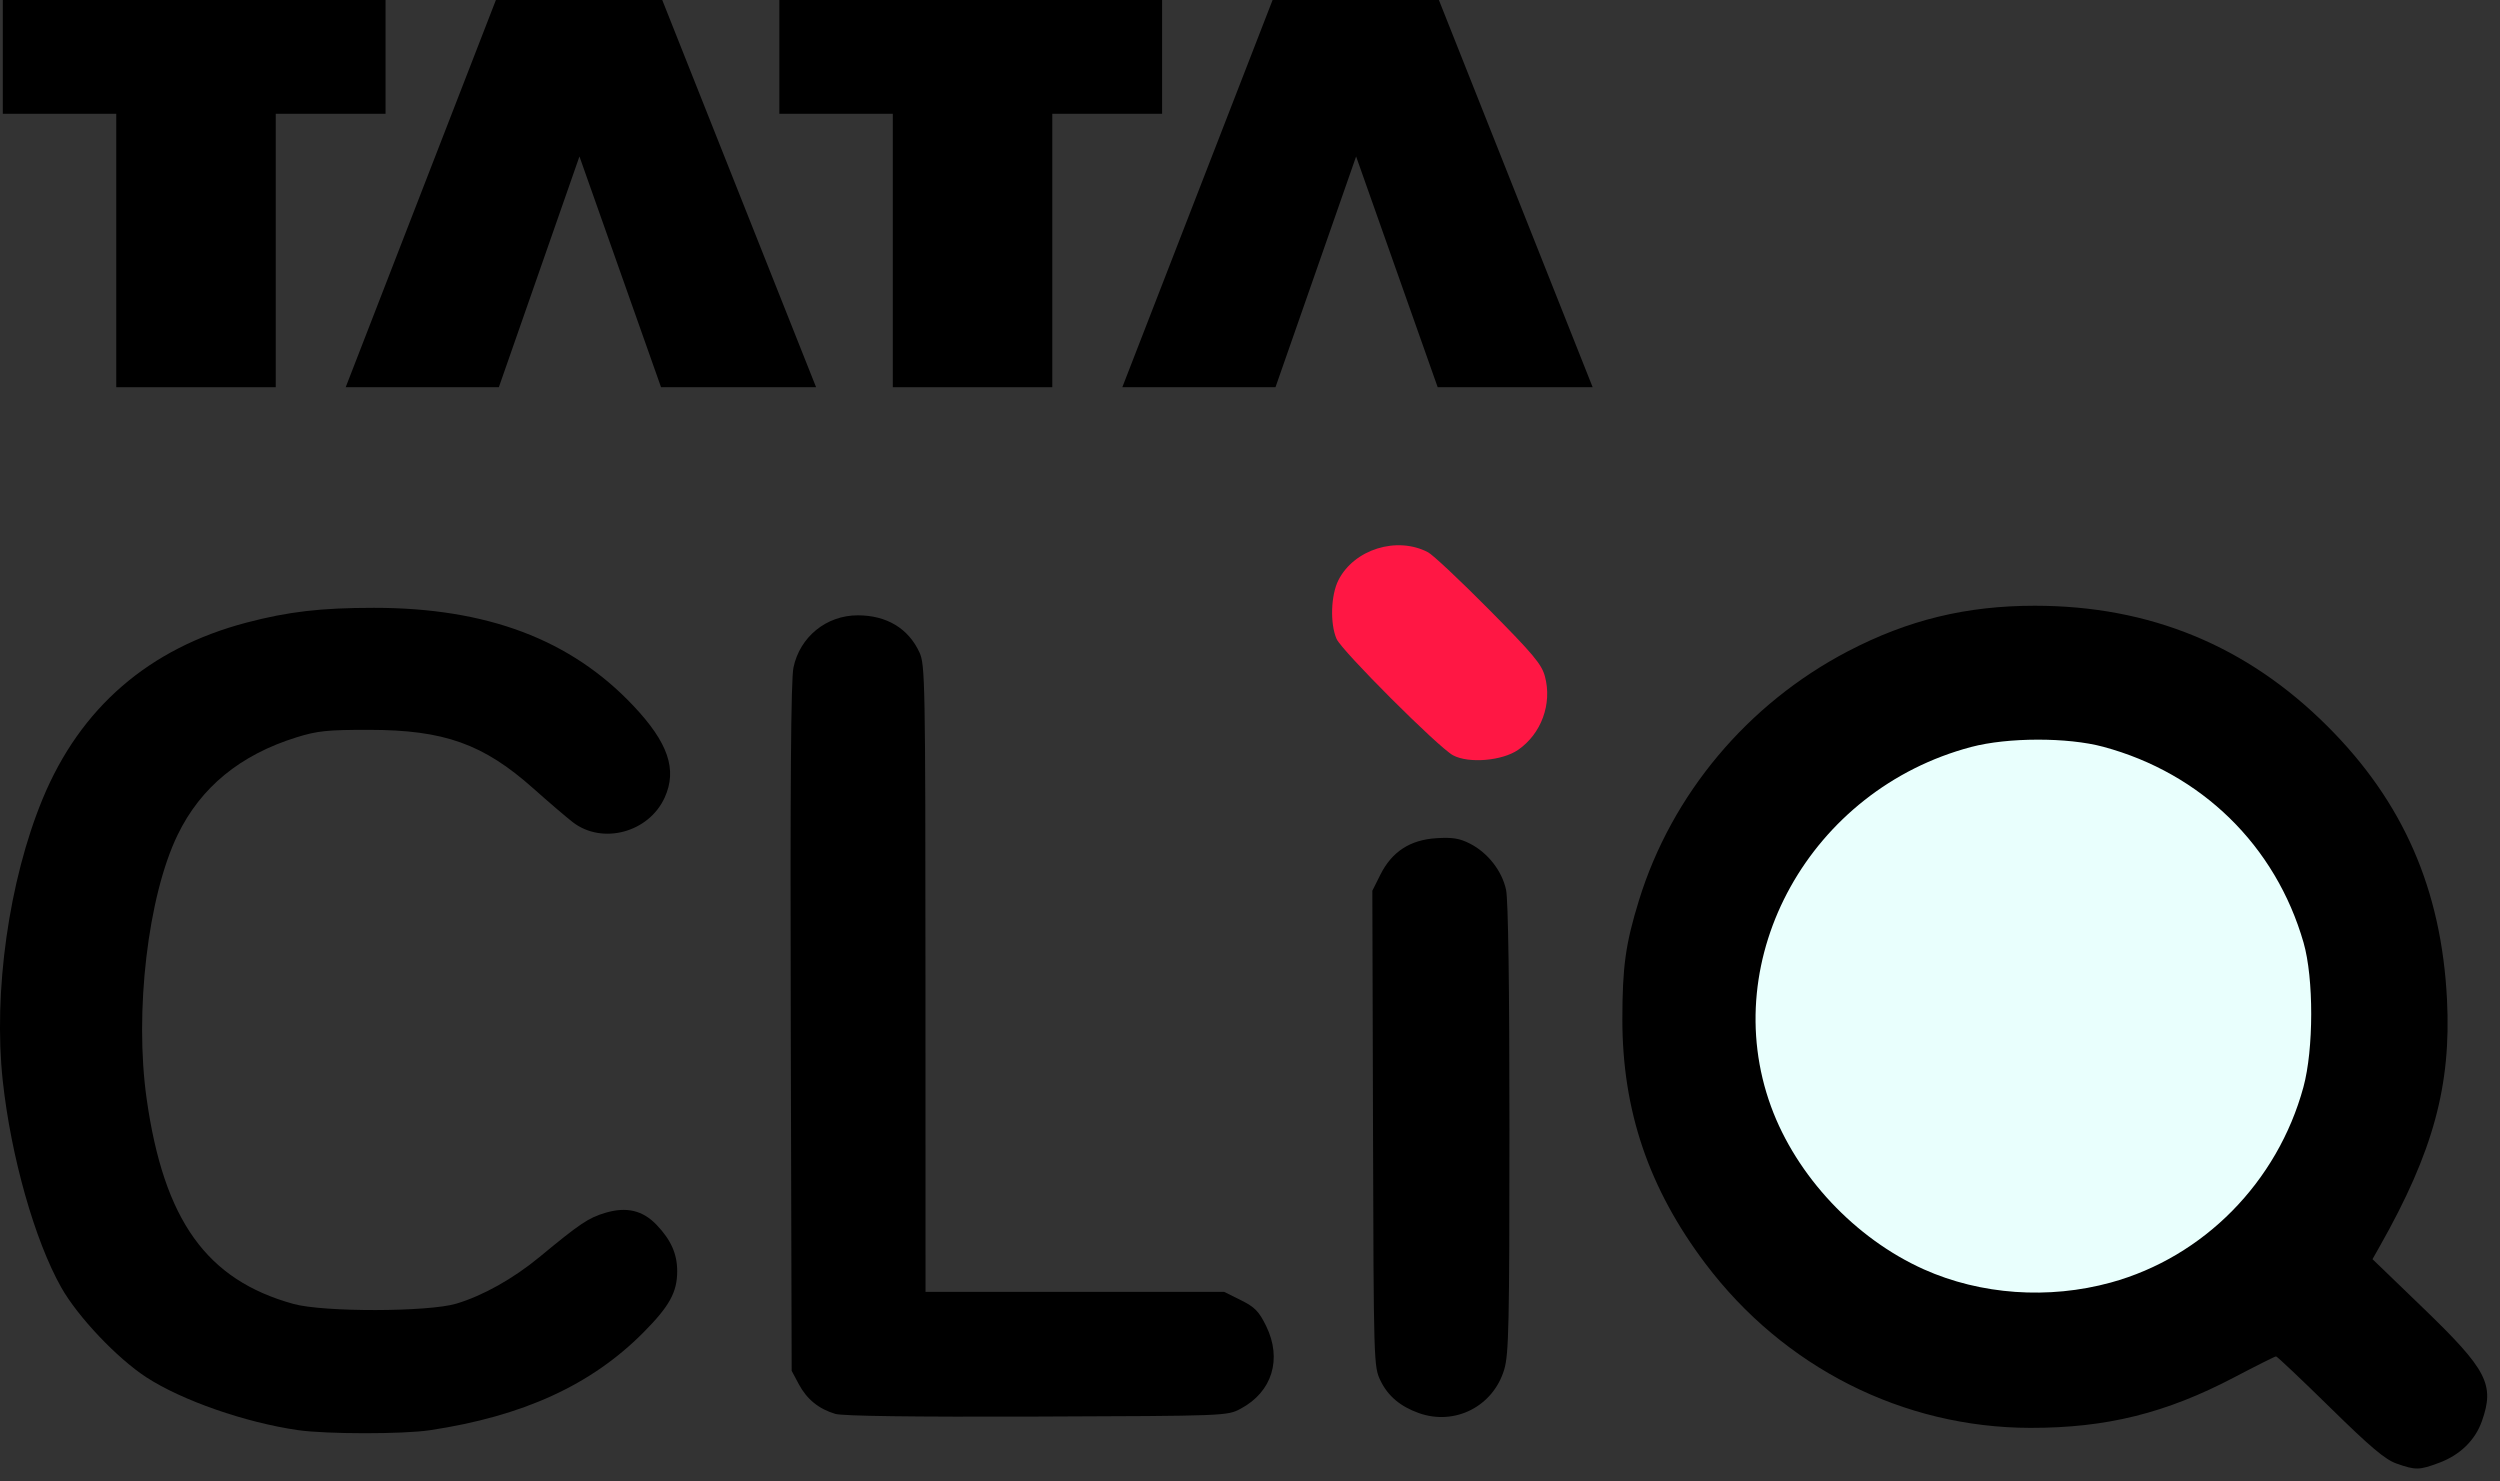
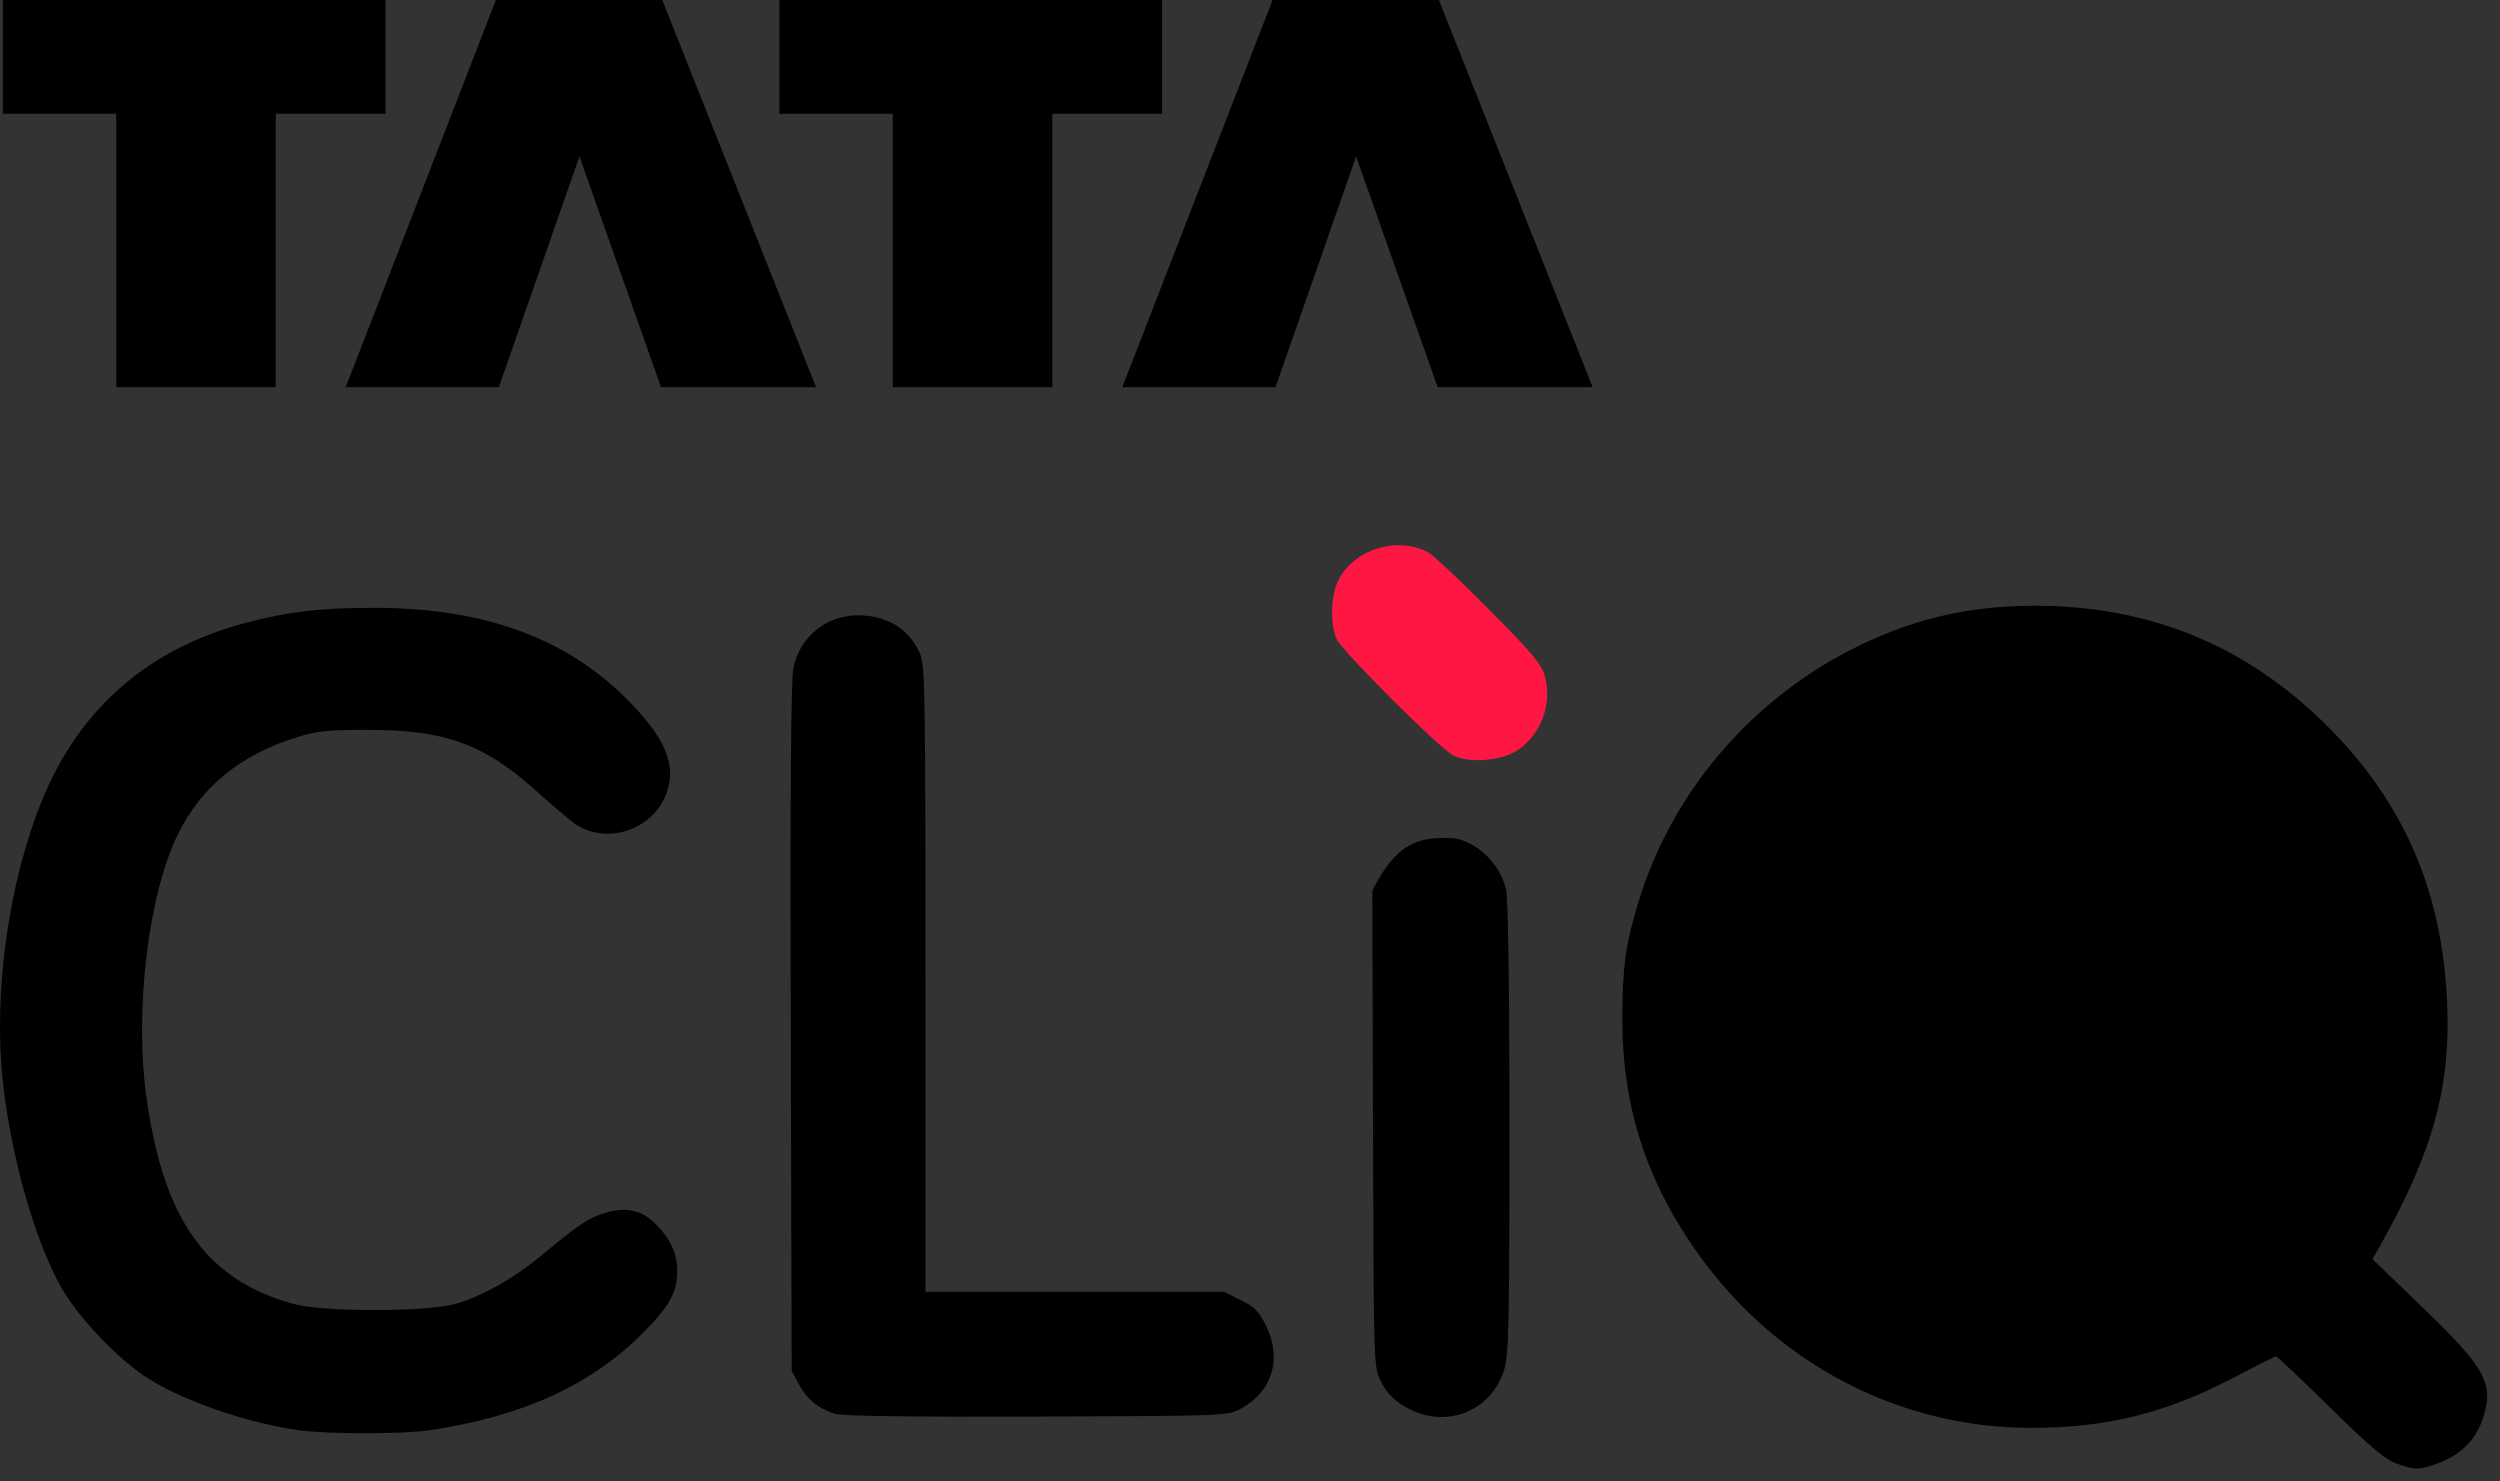
<svg xmlns="http://www.w3.org/2000/svg" width="108" height="64" viewBox="0 0 108 64" fill="none">
  <rect x="0" y="0" width="108" height="64" fill="#333333" stroke="none" />
  <path d="M103.53 63.226C103.041 63.054 102.407 62.52 100.656 60.801C99.421 59.589 98.372 58.596 98.325 58.596C98.278 58.596 97.47 59.001 96.53 59.495C93.567 61.051 90.999 61.688 87.713 61.684C82.206 61.676 77.052 59.071 73.671 54.584C71.226 51.34 70.084 47.978 70.086 44.03C70.088 41.756 70.223 40.779 70.801 38.902C72.213 34.315 75.497 30.398 79.828 28.136C82.42 26.782 84.944 26.167 87.906 26.168C92.873 26.169 97.064 27.895 100.547 31.374C103.823 34.646 105.474 38.425 105.711 43.193C105.895 46.893 105.116 49.753 102.819 53.817L102.492 54.396L104.672 56.499C107.45 59.178 107.778 59.809 107.217 61.397C106.926 62.219 106.274 62.855 105.378 63.19C104.507 63.515 104.363 63.518 103.53 63.226Z" fill="black" />
-   <path d="M91.186 55.406C95.197 54.305 98.389 51.067 99.507 46.966C99.954 45.328 99.957 42.263 99.514 40.722C98.309 36.535 95.106 33.403 90.86 32.261C89.324 31.847 86.736 31.851 85.156 32.269C78.212 34.106 74.163 41.378 76.508 47.8C77.603 50.8 80.143 53.506 83.11 54.836C85.565 55.936 88.5 56.143 91.186 55.406Z" fill="#E9FFFD" />
  <path d="M12.881 61.783C10.595 61.454 7.862 60.501 6.319 59.497C5.056 58.674 3.362 56.885 2.646 55.618C1.5 53.588 0.474 49.962 0.12 46.697C-0.295 42.859 0.385 38.04 1.839 34.518C3.469 30.571 6.437 28.003 10.651 26.896C12.459 26.421 13.862 26.258 16.156 26.258C21.035 26.258 24.654 27.623 27.357 30.485C28.867 32.084 29.264 33.245 28.714 34.455C28.028 35.964 26.024 36.502 24.747 35.521C24.478 35.314 23.71 34.657 23.04 34.06C20.88 32.137 19.184 31.532 15.947 31.529C14.144 31.527 13.712 31.572 12.811 31.852C10.376 32.61 8.669 34.01 7.673 36.067C6.39 38.715 5.803 43.714 6.334 47.462C7.079 52.719 8.923 55.295 12.682 56.331C13.973 56.688 18.498 56.68 19.709 56.319C20.855 55.978 22.174 55.239 23.308 54.302C25.06 52.854 25.419 52.613 26.146 52.395C27.067 52.12 27.769 52.286 28.373 52.922C28.989 53.571 29.255 54.171 29.255 54.915C29.255 55.824 28.921 56.429 27.794 57.564C25.545 59.831 22.594 61.182 18.568 61.786C17.408 61.961 14.102 61.958 12.881 61.783Z" fill="black" />
  <path d="M36.086 61.08C35.371 60.867 34.858 60.45 34.51 59.8L34.2 59.22L34.161 44.402C34.134 33.947 34.168 29.365 34.277 28.84C34.553 27.513 35.699 26.582 37.055 26.582C38.301 26.582 39.241 27.146 39.72 28.183C39.964 28.712 39.977 29.413 39.98 42.275L39.983 55.81H46.436H52.888L53.607 56.168C54.208 56.467 54.386 56.65 54.697 57.283C55.396 58.711 54.959 60.13 53.597 60.856C53.013 61.167 53.008 61.167 44.791 61.196C39.441 61.215 36.4 61.174 36.086 61.08Z" fill="black" />
-   <path d="M61.29 61.044C60.493 60.759 59.96 60.309 59.639 59.647C59.345 59.041 59.342 58.931 59.314 48.757L59.285 38.48L59.633 37.785C60.131 36.792 60.914 36.282 62.052 36.21C62.745 36.166 63.051 36.215 63.499 36.443C64.273 36.837 64.886 37.621 65.062 38.441C65.155 38.877 65.208 42.577 65.208 48.761C65.208 57.214 65.18 58.495 64.984 59.158C64.51 60.755 62.852 61.602 61.29 61.044Z" fill="black" />
+   <path d="M61.29 61.044C60.493 60.759 59.96 60.309 59.639 59.647C59.345 59.041 59.342 58.931 59.314 48.757L59.285 38.48C60.131 36.792 60.914 36.282 62.052 36.21C62.745 36.166 63.051 36.215 63.499 36.443C64.273 36.837 64.886 37.621 65.062 38.441C65.155 38.877 65.208 42.577 65.208 48.761C65.208 57.214 65.18 58.495 64.984 59.158C64.51 60.755 62.852 61.602 61.29 61.044Z" fill="black" />
  <path d="M62.77 32.628C62.14 32.289 57.963 28.113 57.739 27.6C57.452 26.939 57.492 25.704 57.822 25.058C58.503 23.725 60.35 23.153 61.693 23.859C61.902 23.969 63.087 25.082 64.325 26.332C66.24 28.265 66.602 28.697 66.742 29.225C67.058 30.408 66.586 31.699 65.585 32.392C64.894 32.87 63.445 32.992 62.77 32.628Z" fill="#FF1744" />
  <path d="M38.59 10.787V4.871H36.221H33.852V2.436V0H41.725H49.599V2.436V4.871H47.227H44.855L44.892 10.787L44.93 16.702L41.76 16.702L38.59 16.702L38.59 10.787Z" fill="black" />
  <path d="M45.459 4.915V16.728H38.569V4.915H33.668V0H50.203V4.915H45.459Z" fill="black" />
  <path d="M5.022 4.915H0.121V0H16.656V4.915H11.912V16.728H5.022V4.915Z" fill="black" />
  <path d="M28.557 16.728L25.032 6.759L21.55 16.728H14.934L21.423 0H28.609L35.255 16.728H28.557Z" fill="black" />
  <path d="M62.108 16.728L58.584 6.759L55.101 16.728H48.484L54.976 0H62.16L68.803 16.728H62.108Z" fill="black" />
</svg>